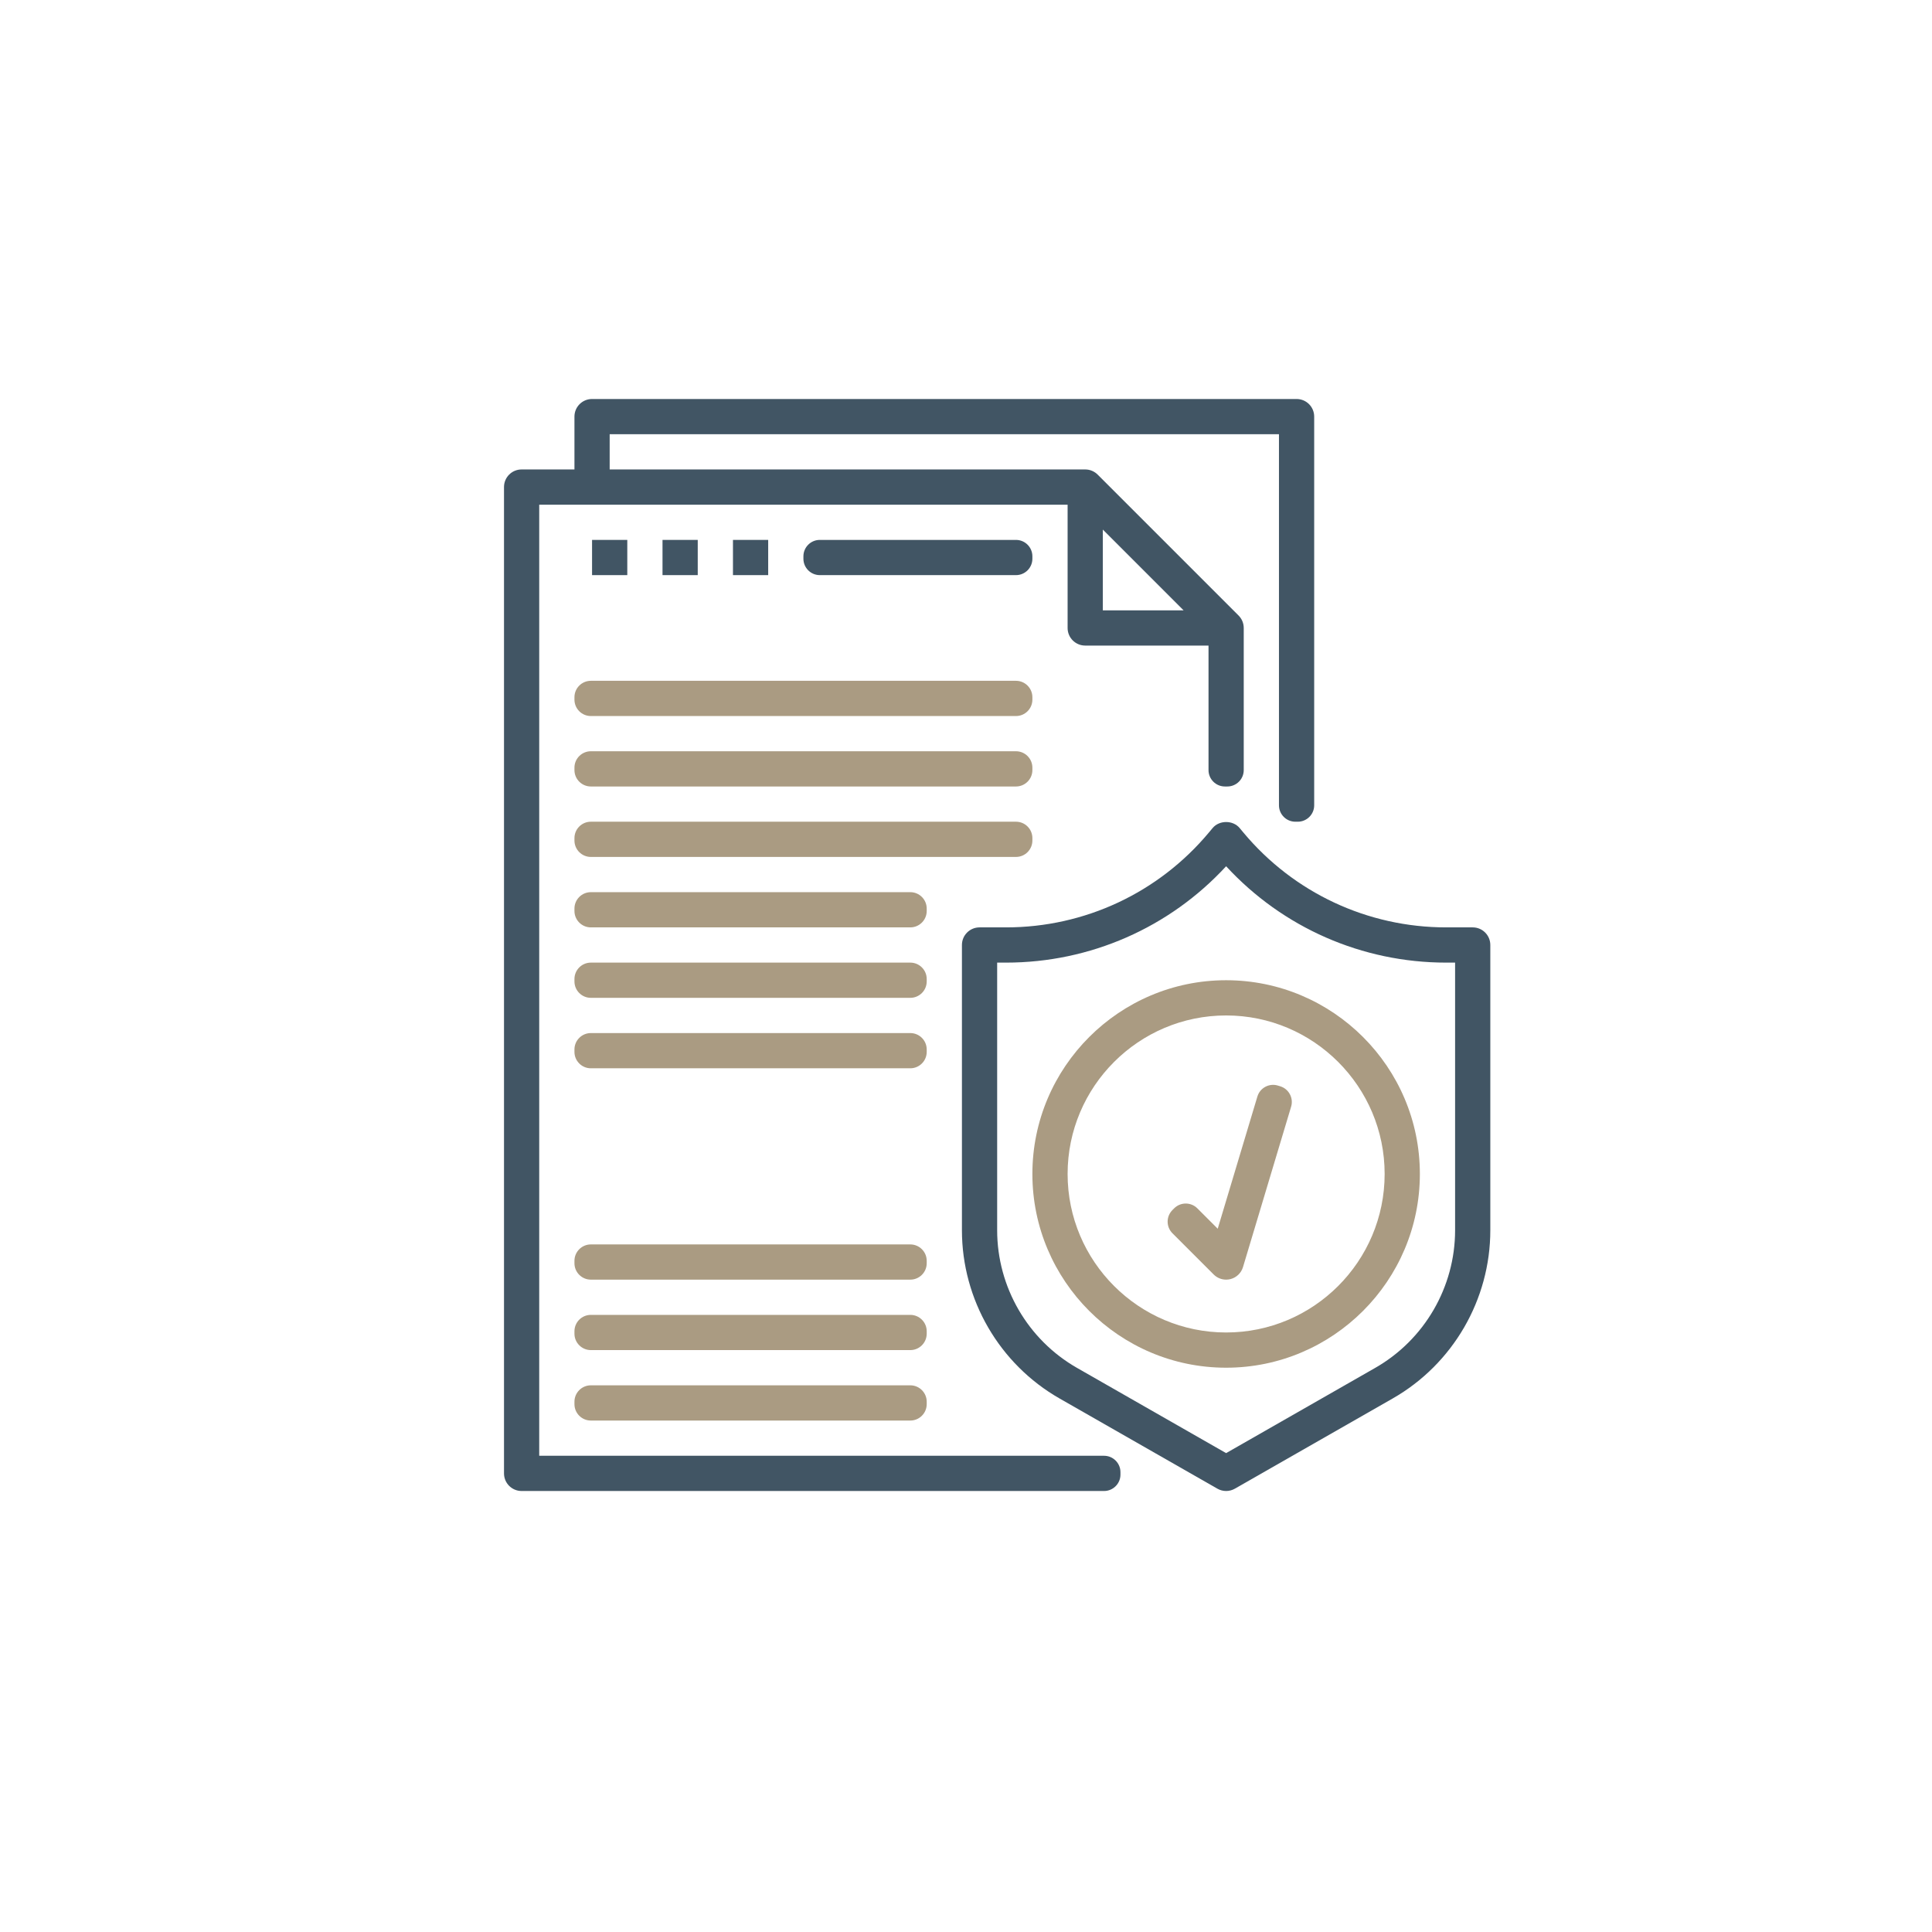
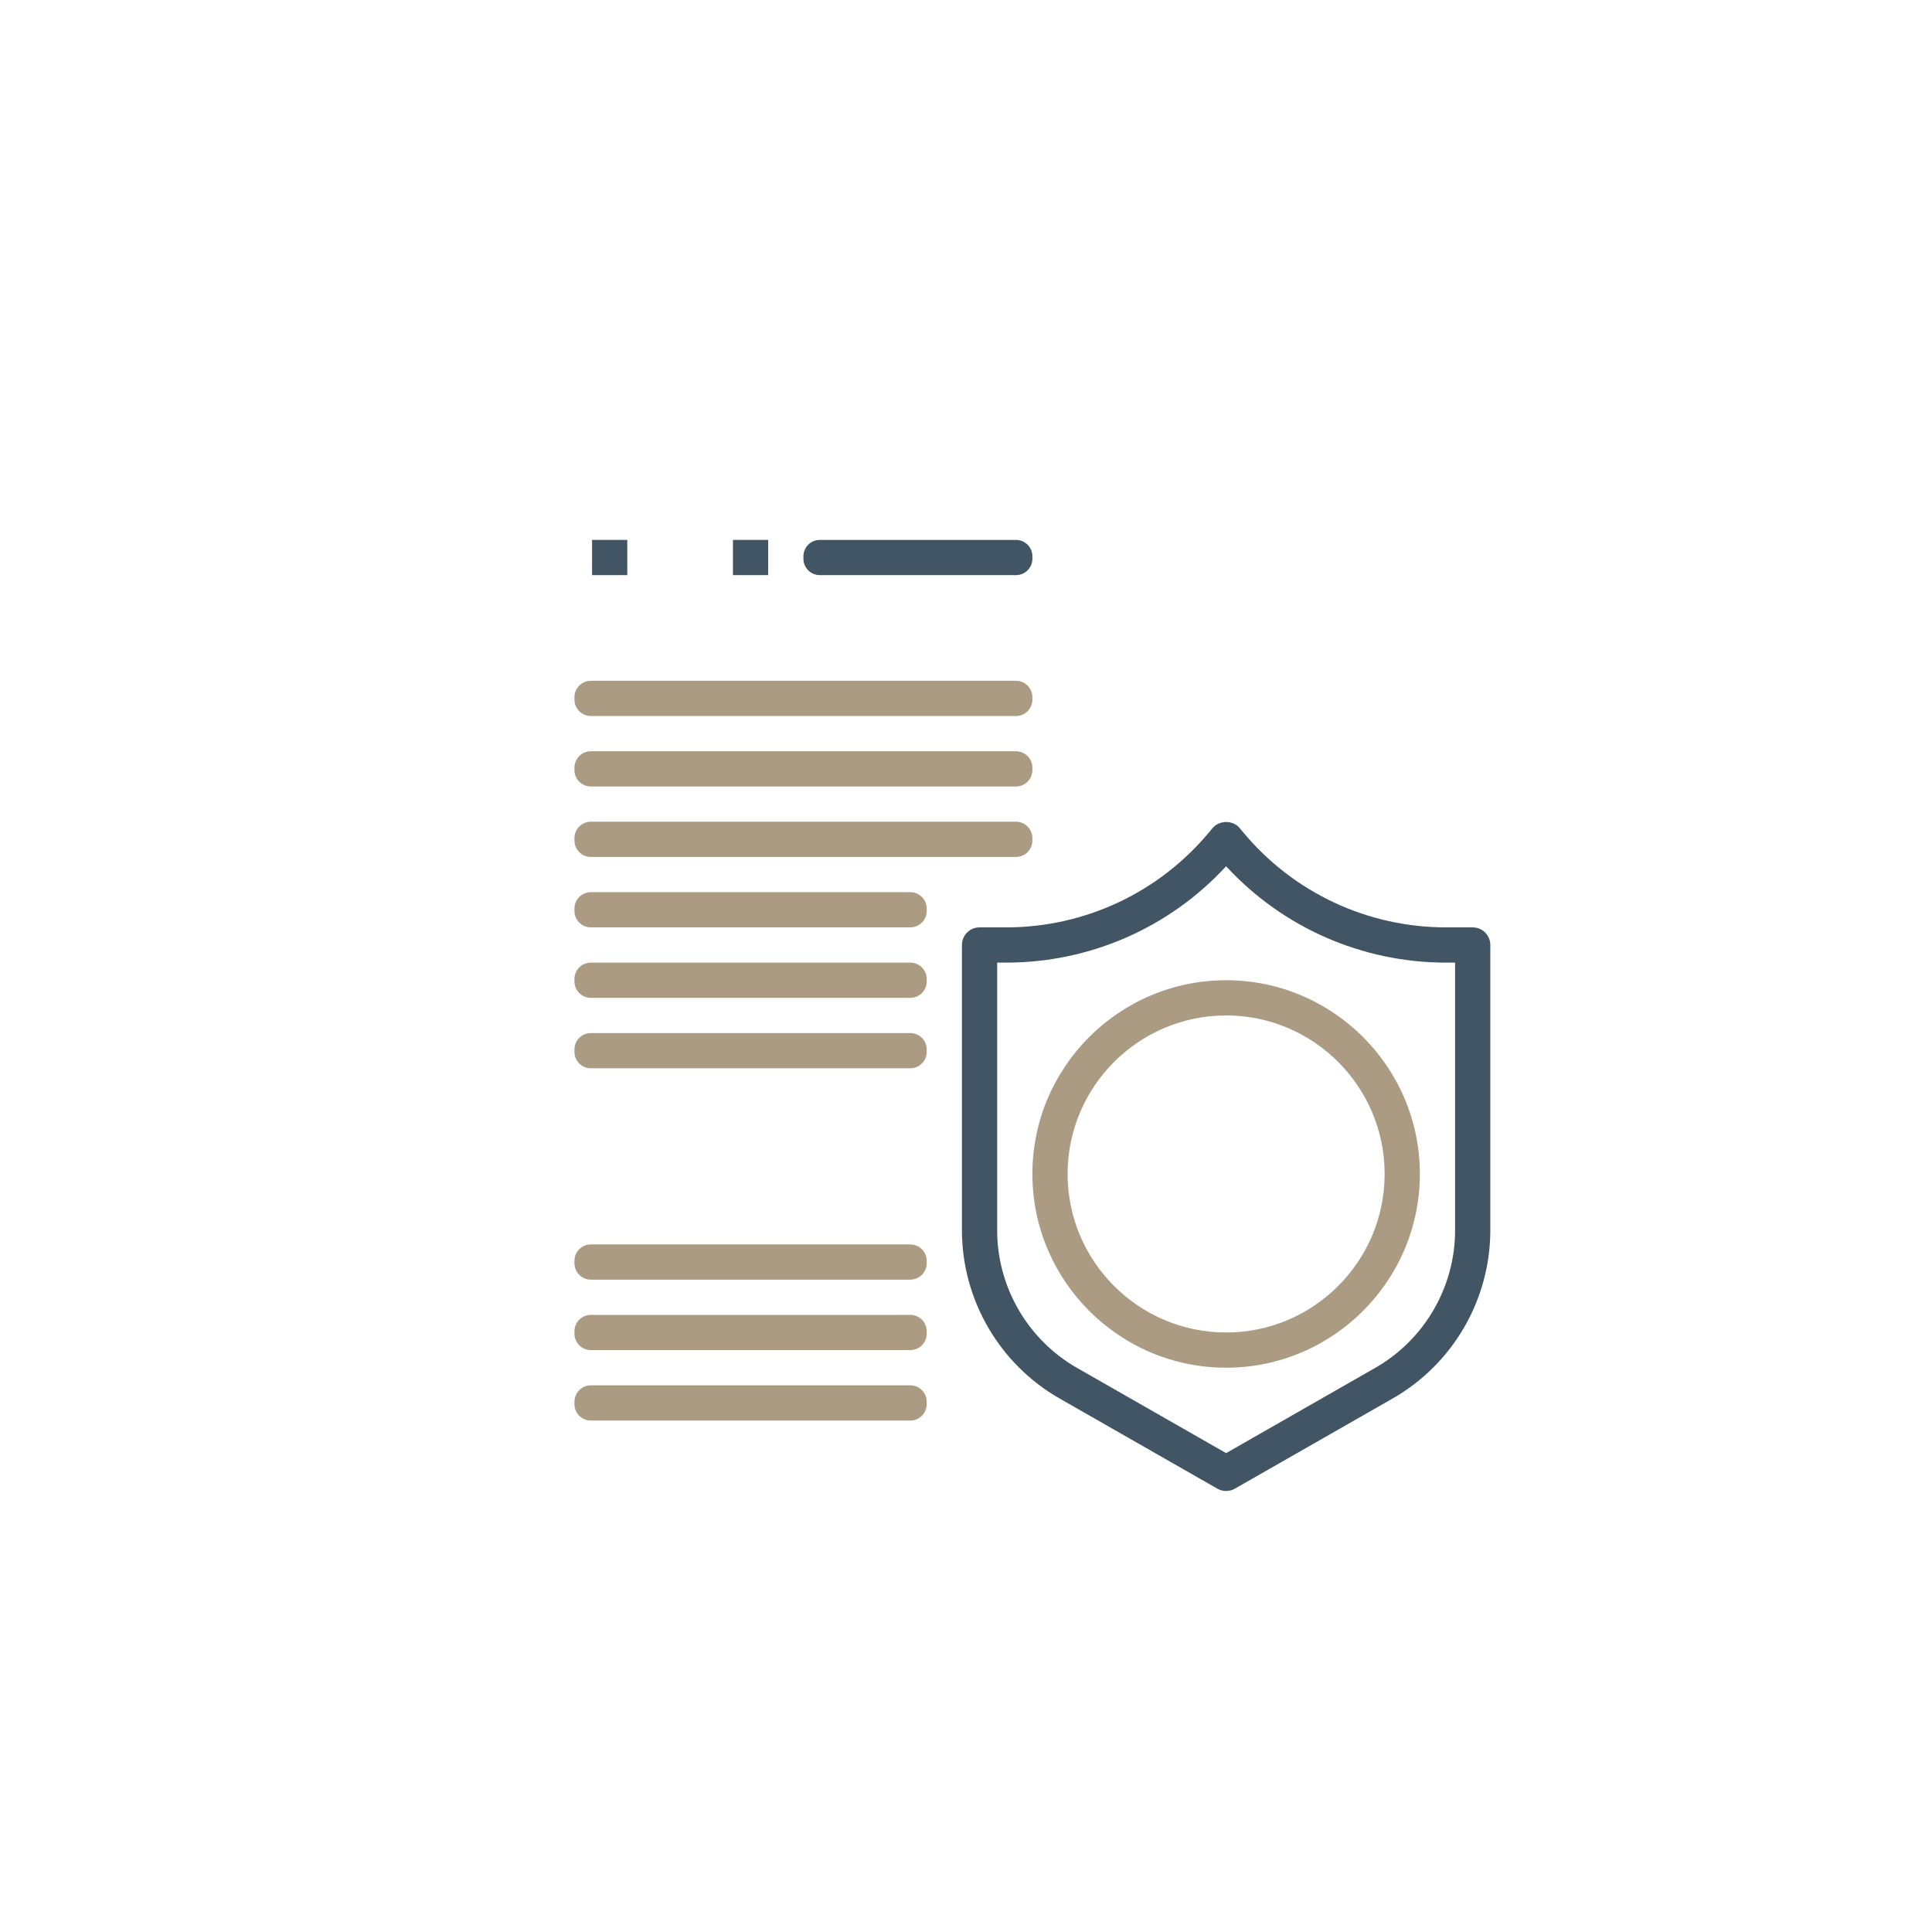
<svg xmlns="http://www.w3.org/2000/svg" width="460" height="460" viewBox="0 0 460 460" fill="none">
  <g filter="url(#filter0_d_522_91)">
    <circle cx="230" cy="230" r="200" fill="white" />
    <circle cx="230" cy="230" r="199" stroke="white" stroke-width="2" />
  </g>
-   <path fill-rule="evenodd" clip-rule="evenodd" d="M128.386 120.162H254.192V149.517C254.192 151.836 256.066 153.709 258.386 153.709H287.742V183.358C287.742 185.506 289.494 187.258 291.642 187.258H292.228C294.375 187.258 296.128 185.506 296.128 183.358V149.517C296.128 148.355 295.655 147.307 294.895 146.548L261.359 113.012C260.595 112.247 259.547 111.774 258.386 111.774H145.16V103.388H304.515V191.745C304.515 193.892 306.268 195.645 308.416 195.645H309.002C311.149 195.645 312.902 193.892 312.902 191.745V99.194C312.902 96.873 311.028 95 308.709 95H140.966C138.647 95 136.774 96.873 136.774 99.194V111.774H124.193C121.873 111.774 120 113.647 120 115.968V350.806C120 353.127 121.873 355 124.193 355H262.874C265.021 355 266.774 353.248 266.774 351.1V350.512C266.774 348.365 265.021 346.612 262.874 346.612H128.386V120.162ZM262.58 126.091L281.811 145.323H262.58V126.091Z" fill="#415564" />
  <path fill-rule="evenodd" clip-rule="evenodd" d="M350.643 220.806H344.329C325.604 220.806 307.992 212.559 296.007 198.178L295.159 197.158C293.571 195.242 290.303 195.242 288.714 197.158L287.866 198.175C275.876 212.559 258.265 220.806 239.54 220.806H233.225C230.906 220.806 229.031 222.679 229.031 225V292.918C229.031 309.432 237.939 324.781 252.276 332.971L289.854 354.447C290.498 354.815 291.218 355 291.934 355C292.652 355 293.372 354.815 294.015 354.447L331.593 332.971C345.931 324.781 354.837 309.432 354.837 292.918V225C354.837 222.679 352.964 220.806 350.645 220.806H350.643ZM346.451 292.918C346.451 306.431 339.167 318.986 327.432 325.686L291.934 345.981L256.436 325.691C244.703 318.986 237.419 306.431 237.419 292.917V229.194H239.54C259.551 229.194 278.449 220.878 291.934 206.25C305.416 220.878 324.317 229.194 344.329 229.194H346.451V292.918Z" fill="#415564" />
  <path fill-rule="evenodd" clip-rule="evenodd" d="M291.934 233.388C266.501 233.388 245.806 254.082 245.806 279.515C245.806 304.95 266.501 325.645 291.934 325.645C317.369 325.645 338.063 304.95 338.063 279.515C338.063 254.082 317.369 233.388 291.934 233.388ZM291.934 317.258C271.122 317.258 254.192 300.328 254.192 279.515C254.192 258.704 271.122 241.774 291.934 241.774C312.747 241.774 329.677 258.704 329.677 279.515C329.677 300.328 312.747 317.258 291.934 317.258Z" fill="#AA9B82" />
-   <path fill-rule="evenodd" clip-rule="evenodd" d="M289.933 292.553L285.077 287.696C283.558 286.177 281.079 286.177 279.561 287.696L279.146 288.111C277.628 289.631 277.629 292.107 279.147 293.626L288.97 303.448C289.762 304.245 290.836 304.677 291.934 304.677C292.275 304.677 292.619 304.637 292.958 304.552C294.391 304.189 295.525 303.101 295.952 301.688L307.412 263.489C308.029 261.431 306.854 259.25 304.796 258.632L304.233 258.463C302.175 257.847 299.995 259.021 299.378 261.079L289.933 292.553Z" fill="#AA9B82" />
  <path fill-rule="evenodd" clip-rule="evenodd" d="M140.674 162.097H241.905C244.053 162.097 245.805 163.849 245.805 165.997V166.584C245.805 168.732 244.053 170.485 241.905 170.485H140.674C138.526 170.485 136.774 168.732 136.774 166.584V165.997C136.774 163.849 138.526 162.097 140.674 162.097ZM140.674 178.871H241.905C244.053 178.871 245.805 180.623 245.805 182.771V183.358C245.805 185.506 244.053 187.258 241.905 187.258H140.674C138.526 187.258 136.774 185.506 136.774 183.358V182.771C136.774 180.623 138.526 178.871 140.674 178.871ZM140.674 195.645H241.905C244.053 195.645 245.805 197.397 245.805 199.545V200.132C245.805 202.28 244.053 204.032 241.905 204.032H140.674C138.526 204.032 136.774 202.28 136.774 200.132V199.545C136.774 197.397 138.526 195.645 140.674 195.645ZM140.674 212.42H216.745C218.892 212.42 220.645 214.172 220.645 216.32V216.906C220.645 219.054 218.892 220.806 216.745 220.806H140.674C138.526 220.806 136.774 219.054 136.774 216.906V216.32C136.774 214.172 138.526 212.42 140.674 212.42ZM140.674 229.194H216.745C218.892 229.194 220.645 230.946 220.645 233.094V233.68C220.645 235.828 218.892 237.58 216.745 237.58H140.674C138.526 237.58 136.774 235.828 136.774 233.68V233.094C136.774 230.946 138.526 229.194 140.674 229.194ZM140.674 245.968H216.745C218.892 245.968 220.645 247.72 220.645 249.868V250.455C220.645 252.603 218.892 254.355 216.745 254.355H140.674C138.526 254.355 136.774 252.603 136.774 250.455V249.868C136.774 247.72 138.526 245.968 140.674 245.968ZM140.674 296.291H216.745C218.892 296.291 220.645 298.043 220.645 300.191V300.777C220.645 302.925 218.892 304.677 216.745 304.677H140.674C138.526 304.677 136.774 302.925 136.774 300.777V300.191C136.774 298.043 138.526 296.291 140.674 296.291ZM140.674 313.065H216.745C218.892 313.065 220.645 314.817 220.645 316.965V317.551C220.645 319.698 218.892 321.451 216.745 321.451H140.674C138.526 321.451 136.774 319.698 136.774 317.551V316.965C136.774 314.817 138.526 313.065 140.674 313.065ZM140.674 329.838H216.745C218.892 329.838 220.645 331.591 220.645 333.739V334.326C220.645 336.474 218.892 338.226 216.745 338.226H140.674C138.526 338.226 136.774 336.474 136.774 334.326V333.739C136.774 331.591 138.526 329.838 140.674 329.838Z" fill="#AA9B82" />
  <path fill-rule="evenodd" clip-rule="evenodd" d="M140.966 128.549H149.354V136.935H140.966V128.549Z" fill="#415564" />
-   <path fill-rule="evenodd" clip-rule="evenodd" d="M157.742 128.549H166.128V136.935H157.742V128.549Z" fill="#415564" />
  <path fill-rule="evenodd" clip-rule="evenodd" d="M174.516 128.549H182.902V136.935H174.516V128.549Z" fill="#415564" />
  <path fill-rule="evenodd" clip-rule="evenodd" d="M195.189 128.549H241.905C244.053 128.549 245.805 130.301 245.805 132.449V133.035C245.805 135.183 244.053 136.935 241.905 136.935H195.189C193.042 136.935 191.289 135.183 191.289 133.035V132.449C191.289 130.301 193.042 128.549 195.189 128.549Z" fill="#415564" />
  <defs>
    <filter id="filter0_d_522_91" x="0" y="0" width="460" height="460" filterUnits="userSpaceOnUse" color-interpolation-filters="sRGB">
      <feFlood flood-opacity="0" result="BackgroundImageFix" />
      <feColorMatrix in="SourceAlpha" type="matrix" values="0 0 0 0 0 0 0 0 0 0 0 0 0 0 0 0 0 0 127 0" result="hardAlpha" />
      <feOffset />
      <feGaussianBlur stdDeviation="15" />
      <feColorMatrix type="matrix" values="0 0 0 0 0.667 0 0 0 0 0.608 0 0 0 0 0.51 0 0 0 0.6 0" />
      <feBlend mode="normal" in2="BackgroundImageFix" result="effect1_dropShadow_522_91" />
      <feBlend mode="normal" in="SourceGraphic" in2="effect1_dropShadow_522_91" result="shape" />
    </filter>
  </defs>
</svg>